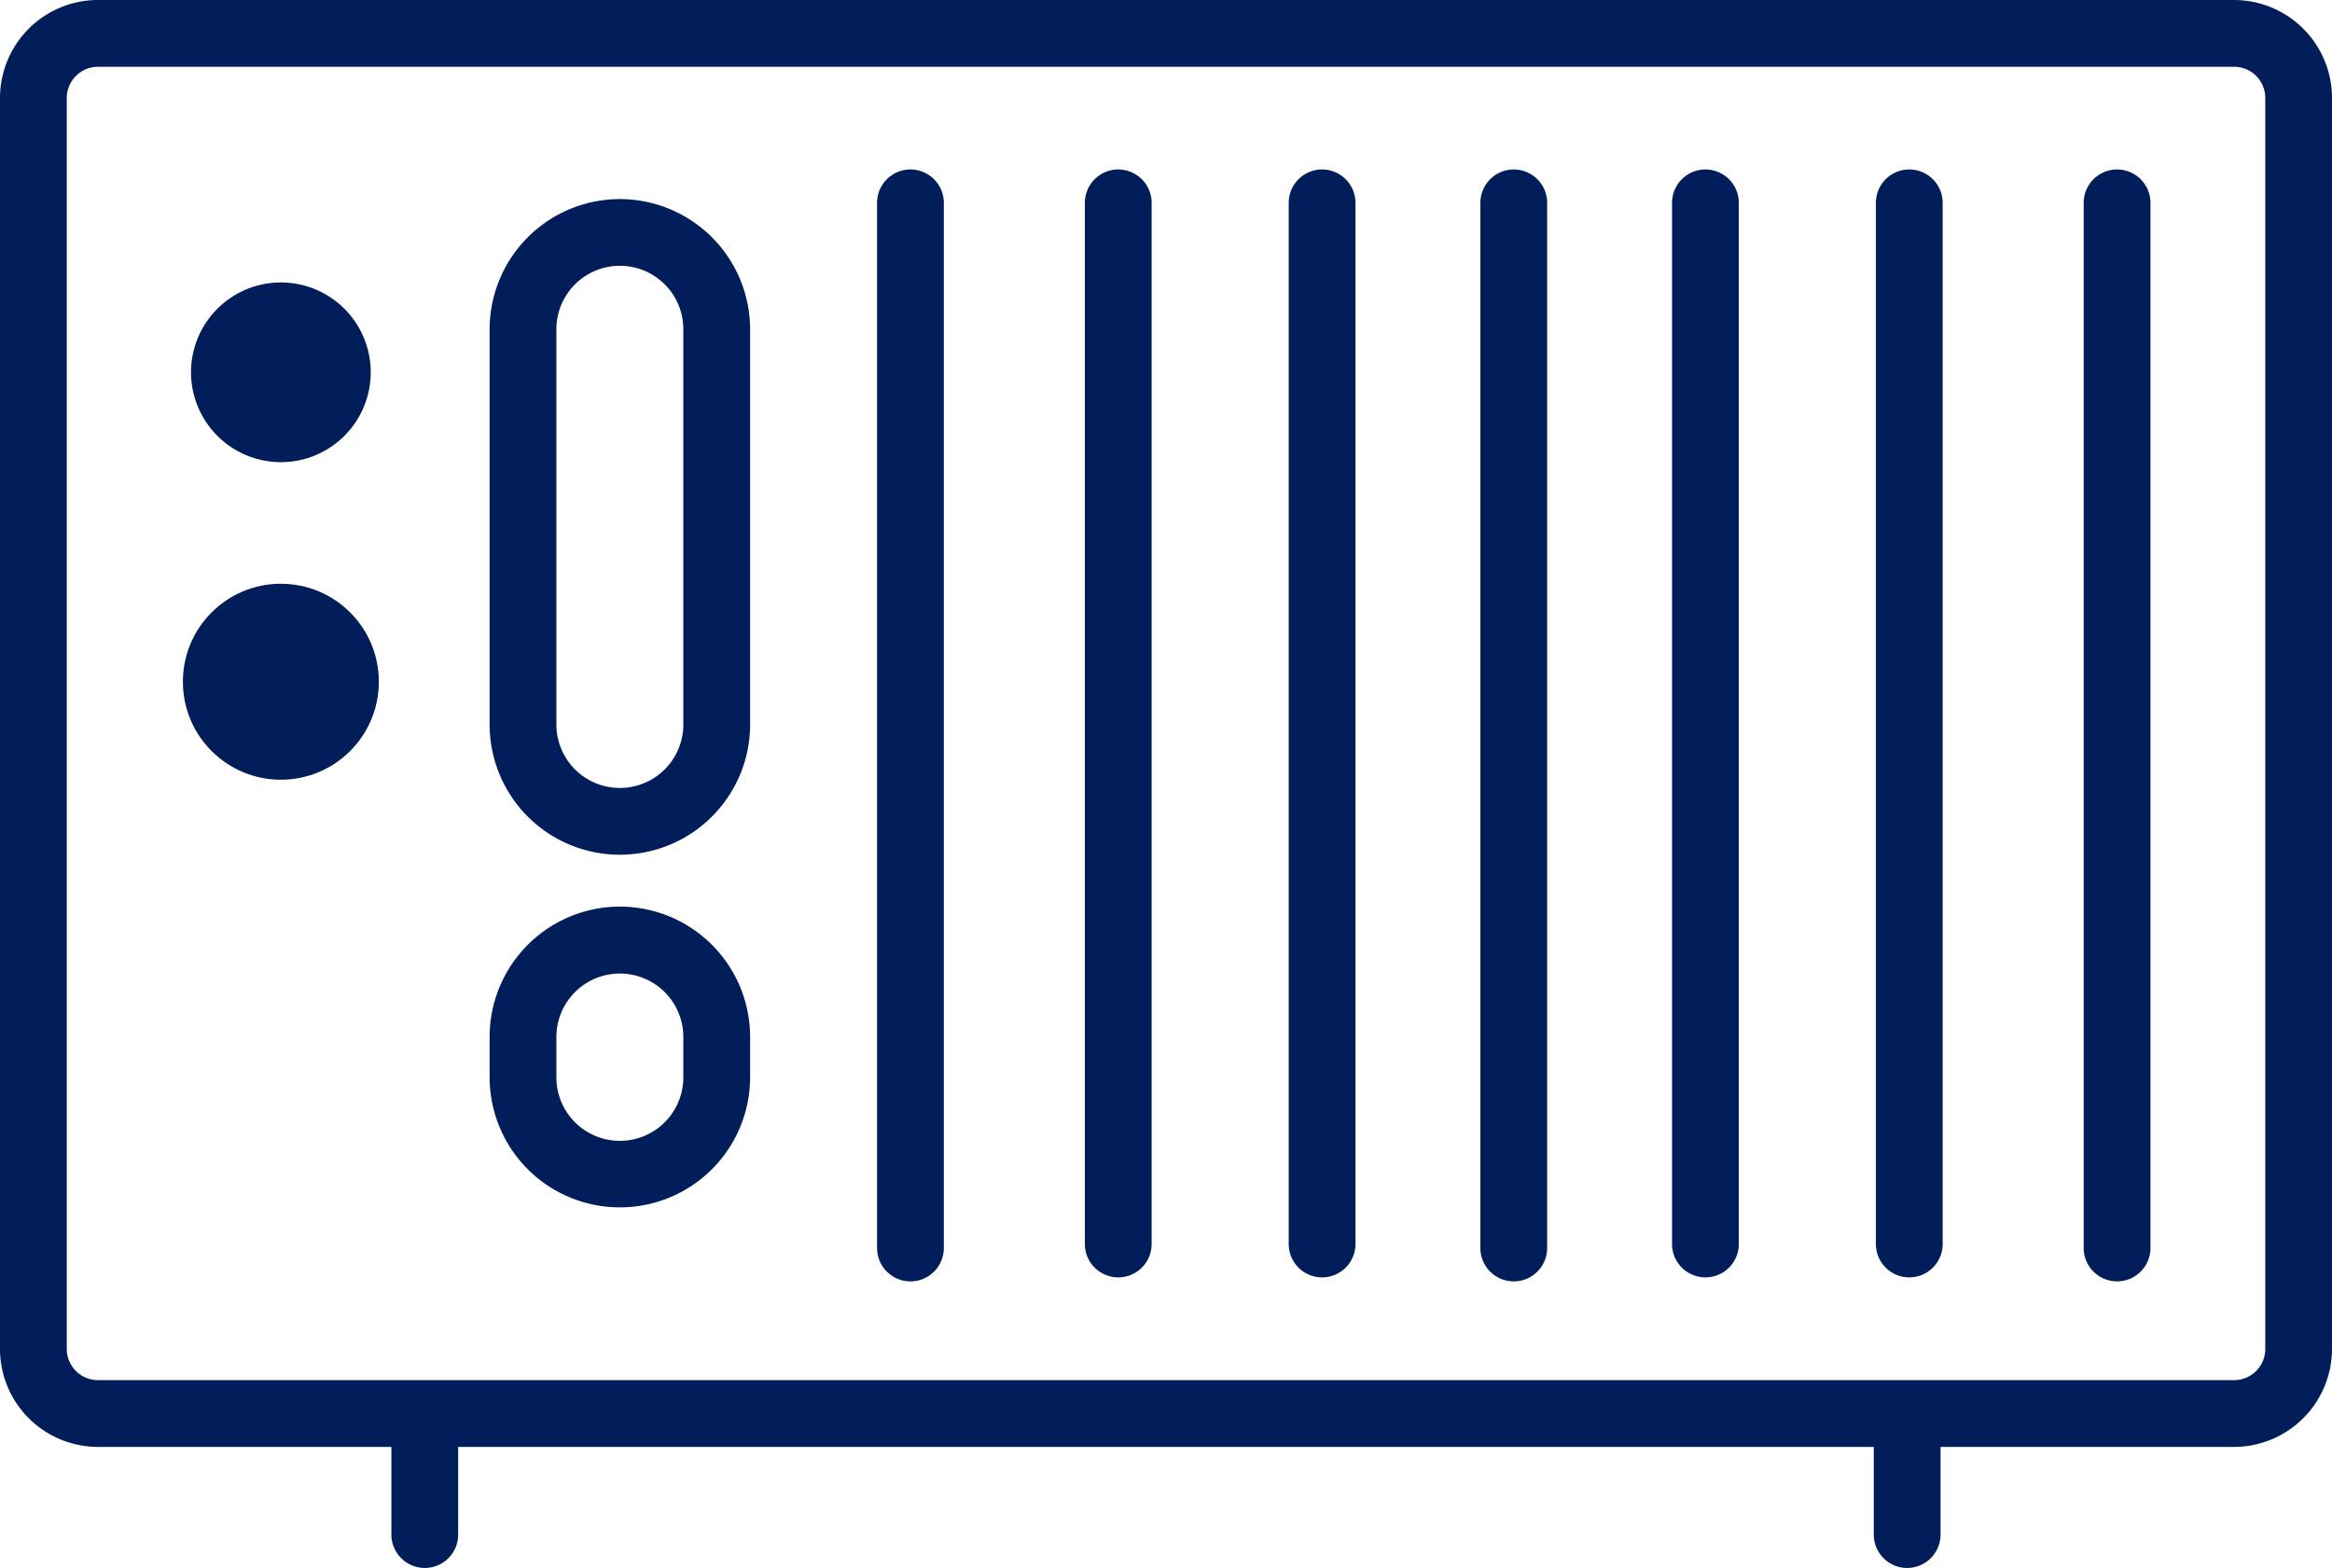
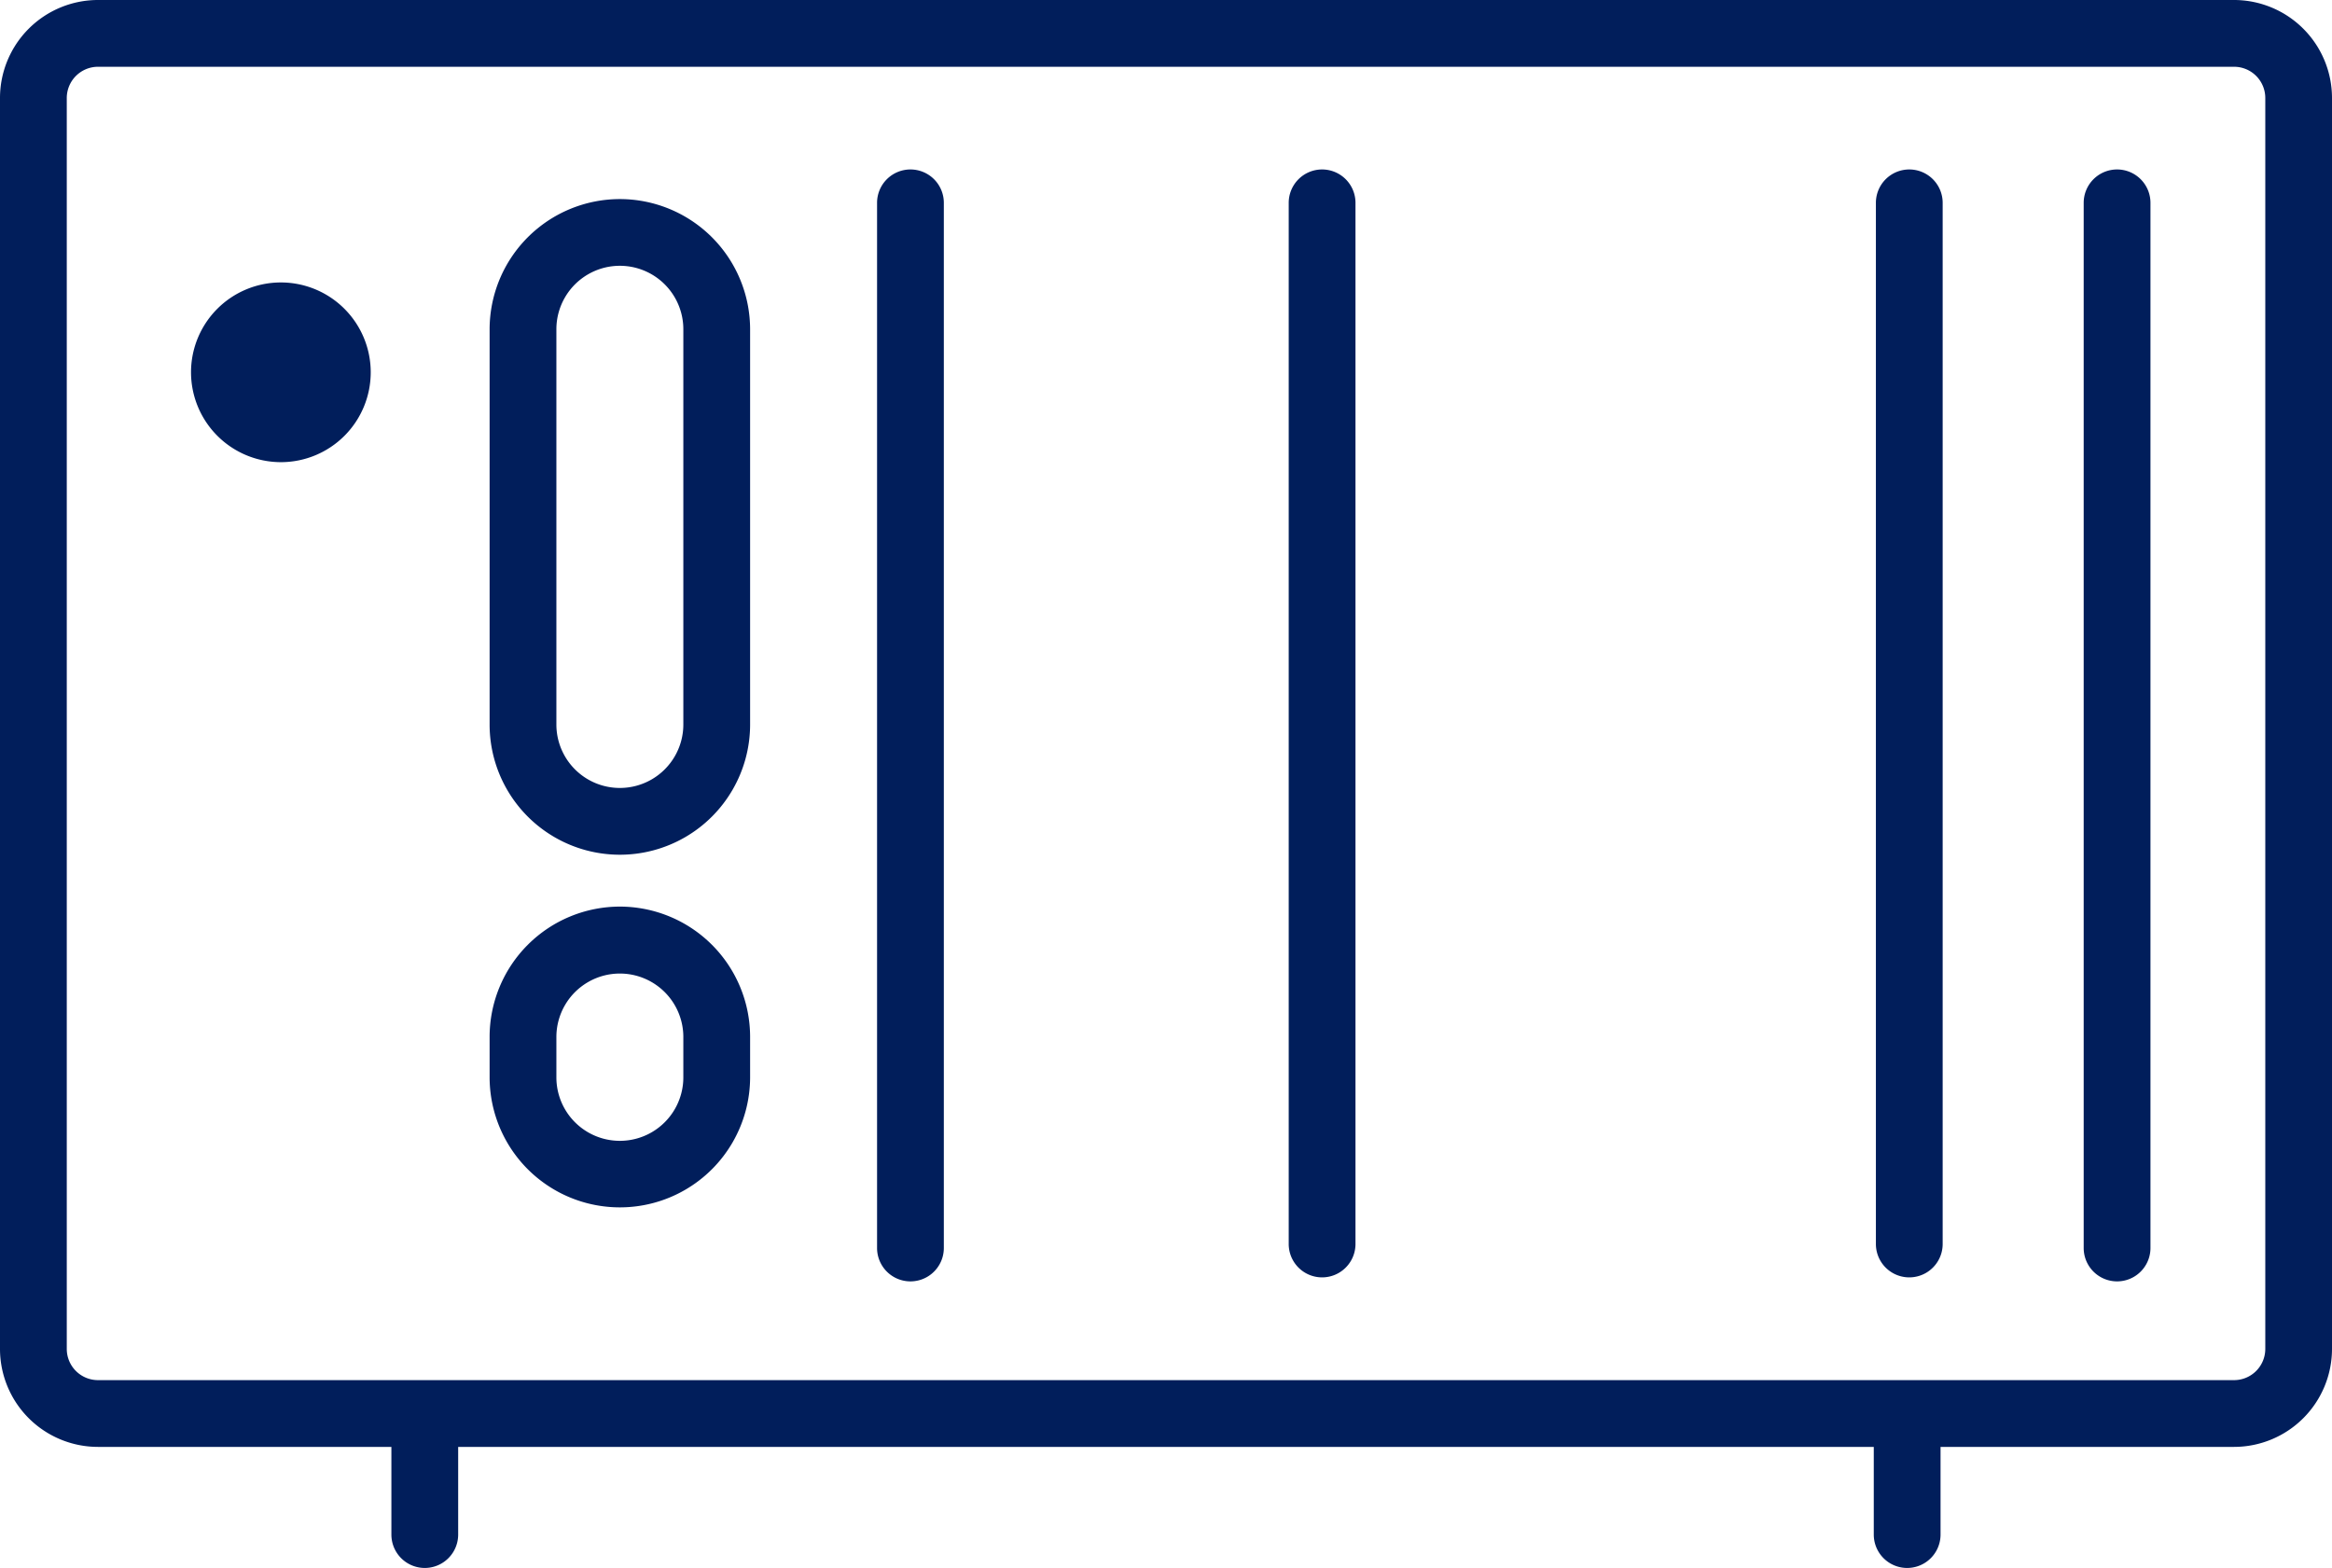
<svg xmlns="http://www.w3.org/2000/svg" width="39.604" height="26.629" viewBox="0 0 39.604 26.629">
  <g id="Grupo_6106" data-name="Grupo 6106" transform="translate(-15.066 -26.512)">
    <path id="Caminho_16773" data-name="Caminho 16773" d="M53.007,26.512H16.729a1.665,1.665,0,0,0-1.663,1.664V49.421a1.665,1.665,0,0,0,1.663,1.664h4.984v1.489a.567.567,0,0,0,1.134,0V51.085H46.888v1.489a.567.567,0,0,0,1.134,0V51.085h4.984a1.665,1.665,0,0,0,1.664-1.664V28.176A1.665,1.665,0,0,0,53.007,26.512Zm.53,22.909a.53.53,0,0,1-.53.53H16.729a.53.53,0,0,1-.529-.53V28.176a.531.531,0,0,1,.529-.53H53.007a.53.53,0,0,1,.53.53Z" fill="#011e5b" />
-     <path id="Caminho_16774" data-name="Caminho 16774" d="M59.985,31.59a.567.567,0,0,0-.567.567v17.75a.567.567,0,0,0,1.134,0V32.157A.567.567,0,0,0,59.985,31.59Z" transform="translate(-19.211 -2.2)" fill="#011e5b" />
    <path id="Caminho_16775" data-name="Caminho 16775" d="M54.242,31.59a.567.567,0,0,0-.567.567V49.839a.567.567,0,1,0,1.134,0V32.157A.567.567,0,0,0,54.242,31.59Z" transform="translate(-16.723 -2.2)" fill="#011e5b" />
-     <path id="Caminho_16776" data-name="Caminho 16776" d="M48.136,31.59a.567.567,0,0,0-.567.567V49.839a.567.567,0,1,0,1.134,0V32.157A.567.567,0,0,0,48.136,31.59Z" transform="translate(-14.079 -2.2)" fill="#011e5b" />
    <path id="Caminho_16777" data-name="Caminho 16777" d="M71.834,31.59a.567.567,0,0,0-.567.567V49.839a.567.567,0,1,0,1.134,0V32.157A.567.567,0,0,0,71.834,31.59Z" transform="translate(-24.343 -2.2)" fill="#011e5b" />
-     <path id="Caminho_16778" data-name="Caminho 16778" d="M65.728,31.59a.567.567,0,0,0-.567.567V49.839a.567.567,0,1,0,1.134,0V32.157A.567.567,0,0,0,65.728,31.59Z" transform="translate(-21.699 -2.2)" fill="#011e5b" />
    <path id="Caminho_16779" data-name="Caminho 16779" d="M41.909,31.59a.567.567,0,0,0-.567.567v17.75a.567.567,0,0,0,1.134,0V32.157A.567.567,0,0,0,41.909,31.59Z" transform="translate(-11.381 -2.2)" fill="#011e5b" />
    <path id="Caminho_16780" data-name="Caminho 16780" d="M78.06,31.59a.567.567,0,0,0-.567.567v17.75a.567.567,0,0,0,1.134,0V32.157A.567.567,0,0,0,78.06,31.59Z" transform="translate(-27.04 -2.2)" fill="#011e5b" />
    <path id="Caminho_16781" data-name="Caminho 16781" d="M31.947,32.477a2.214,2.214,0,0,0-2.212,2.211V41.4a2.212,2.212,0,0,0,4.424,0V34.688A2.214,2.214,0,0,0,31.947,32.477ZM33.025,41.4a1.078,1.078,0,0,1-2.156,0V34.688a1.078,1.078,0,0,1,2.156,0Z" transform="translate(-6.354 -2.584)" fill="#011e5b" />
    <path id="Caminho_16782" data-name="Caminho 16782" d="M31.947,53.674a2.214,2.214,0,0,0-2.212,2.211v.685a2.212,2.212,0,1,0,4.424,0v-.685A2.214,2.214,0,0,0,31.947,53.674Zm1.078,2.9a1.078,1.078,0,0,1-2.156,0v-.685a1.078,1.078,0,0,1,2.156,0Z" transform="translate(-6.354 -11.765)" fill="#011e5b" />
    <path id="Caminho_16783" data-name="Caminho 16783" d="M22.315,38.027A1.526,1.526,0,1,0,20.789,36.5,1.528,1.528,0,0,0,22.315,38.027Z" transform="translate(-2.479 -3.666)" fill="#011e5b" />
-     <circle id="Elipse_45" data-name="Elipse 45" cx="1.664" cy="1.664" r="1.664" transform="translate(18.172 36.426)" fill="#011e5b" />
  </g>
</svg>